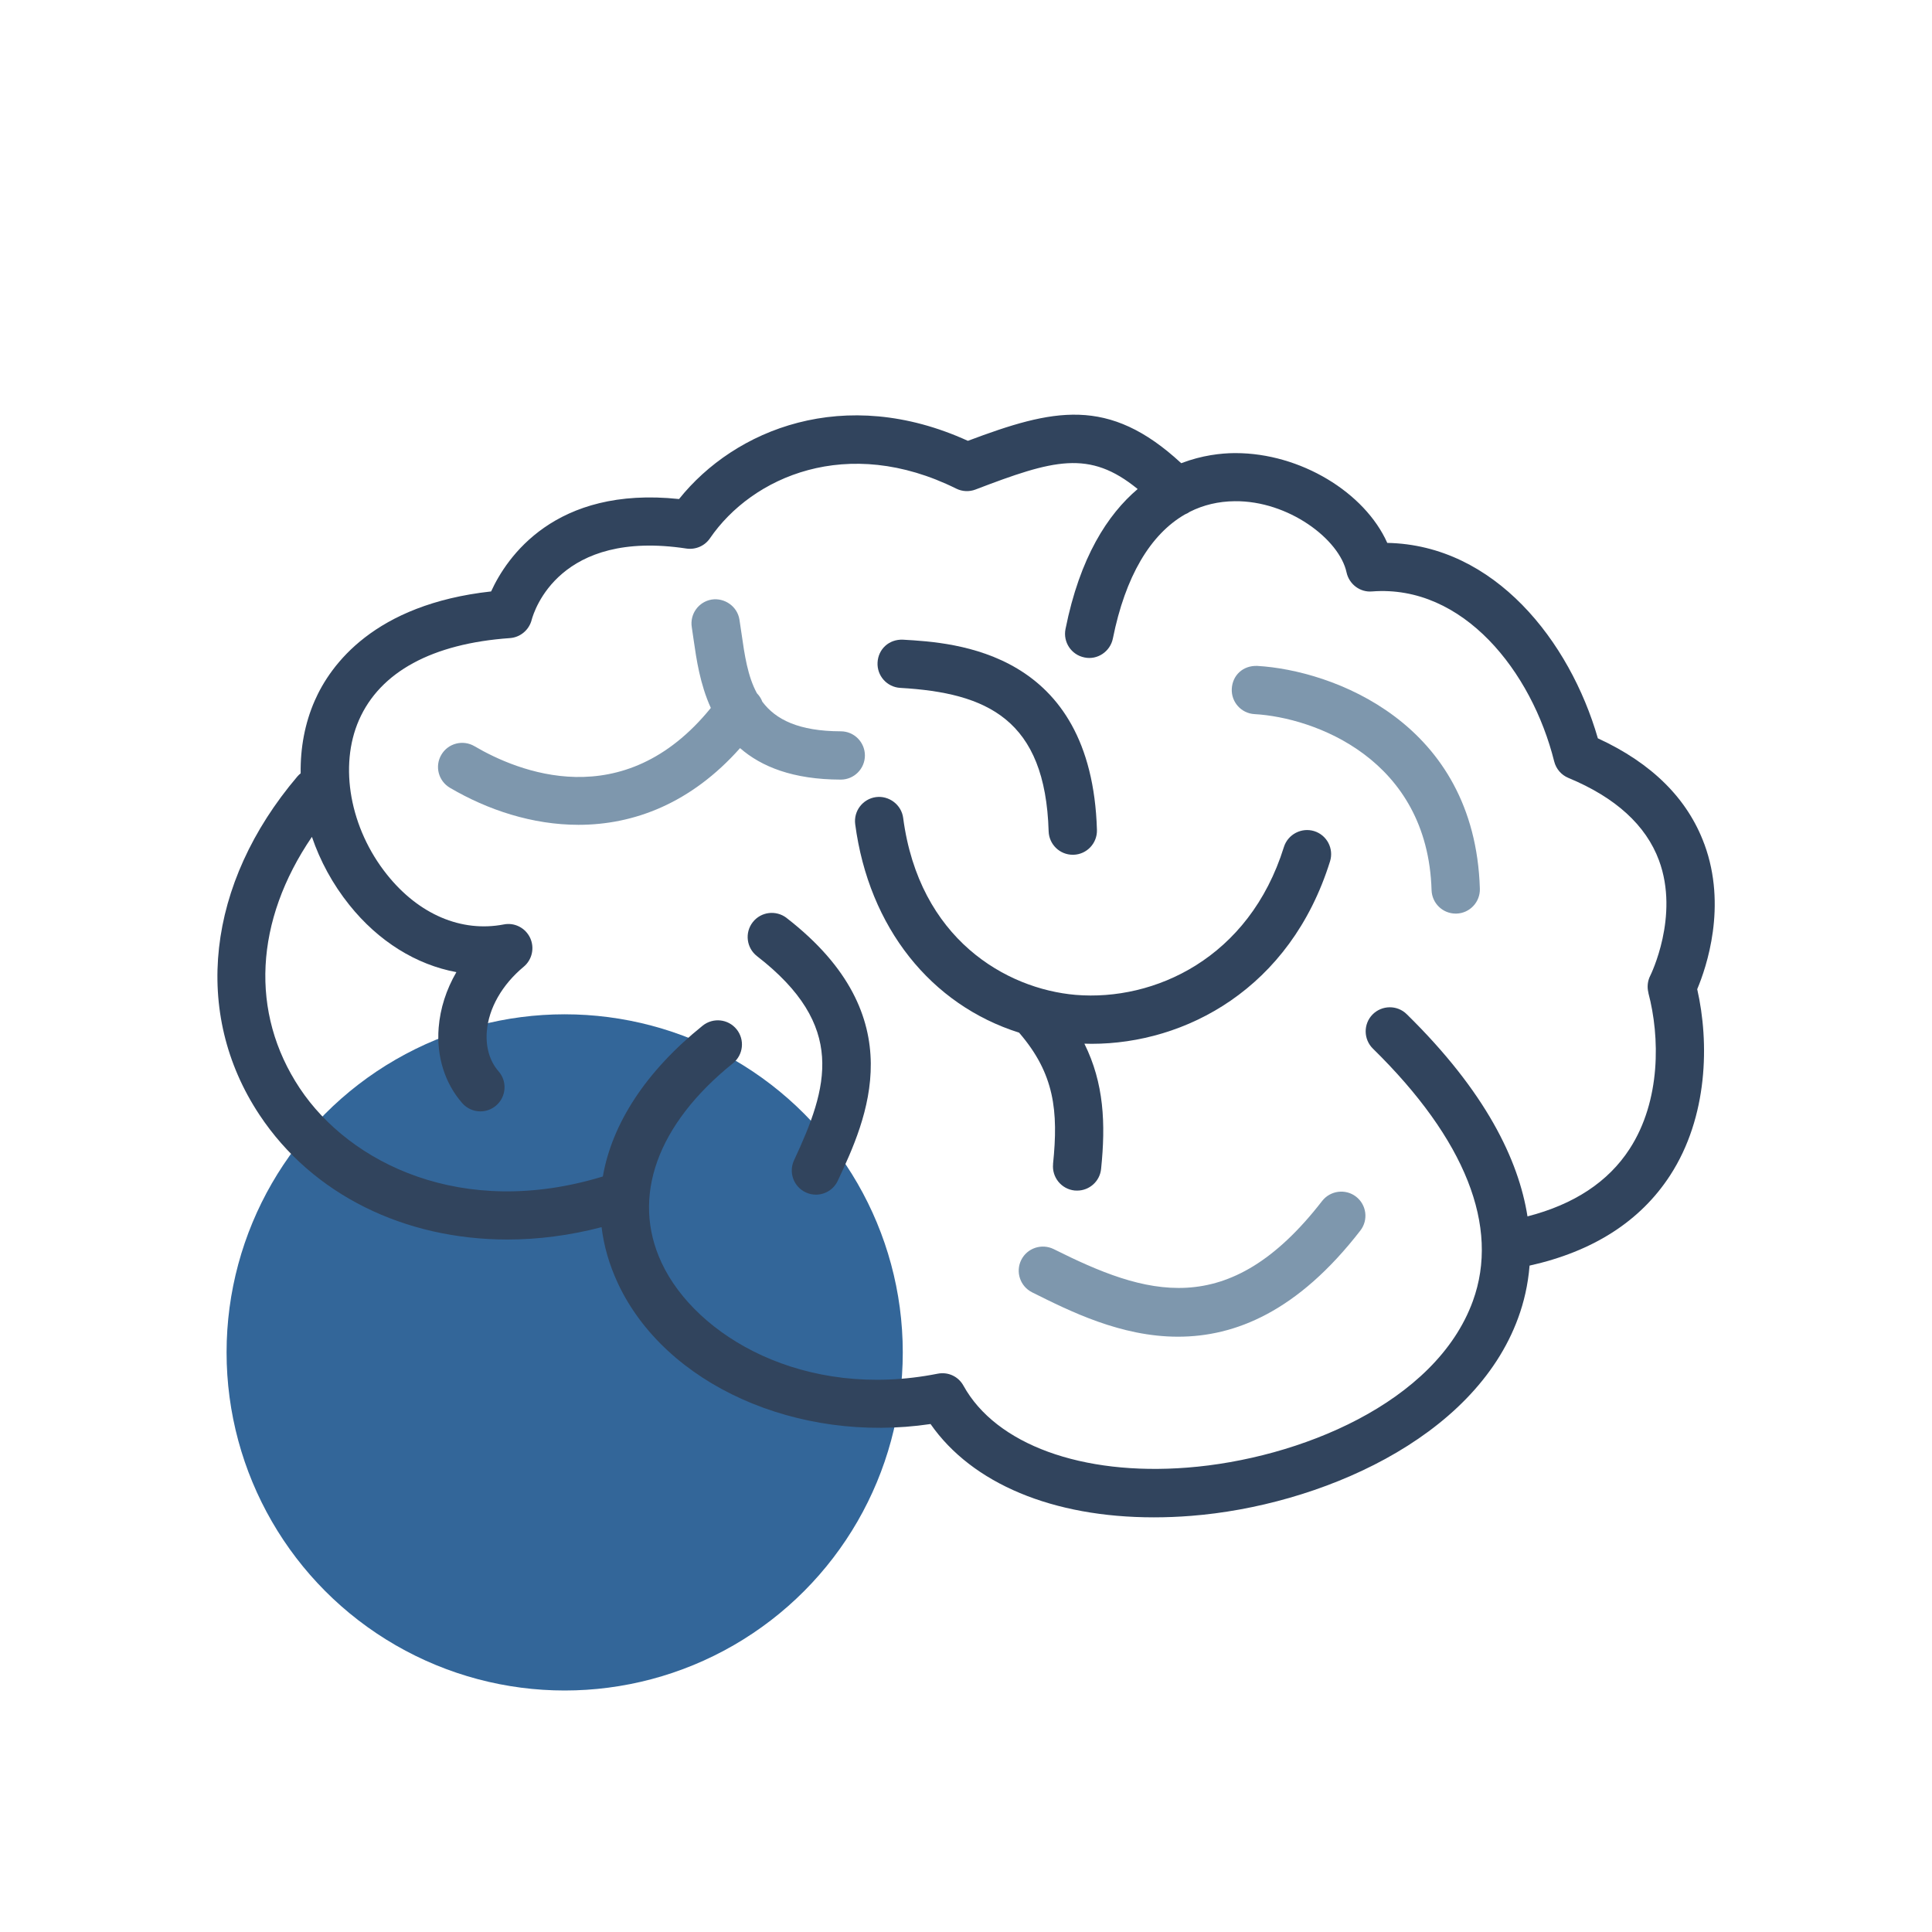
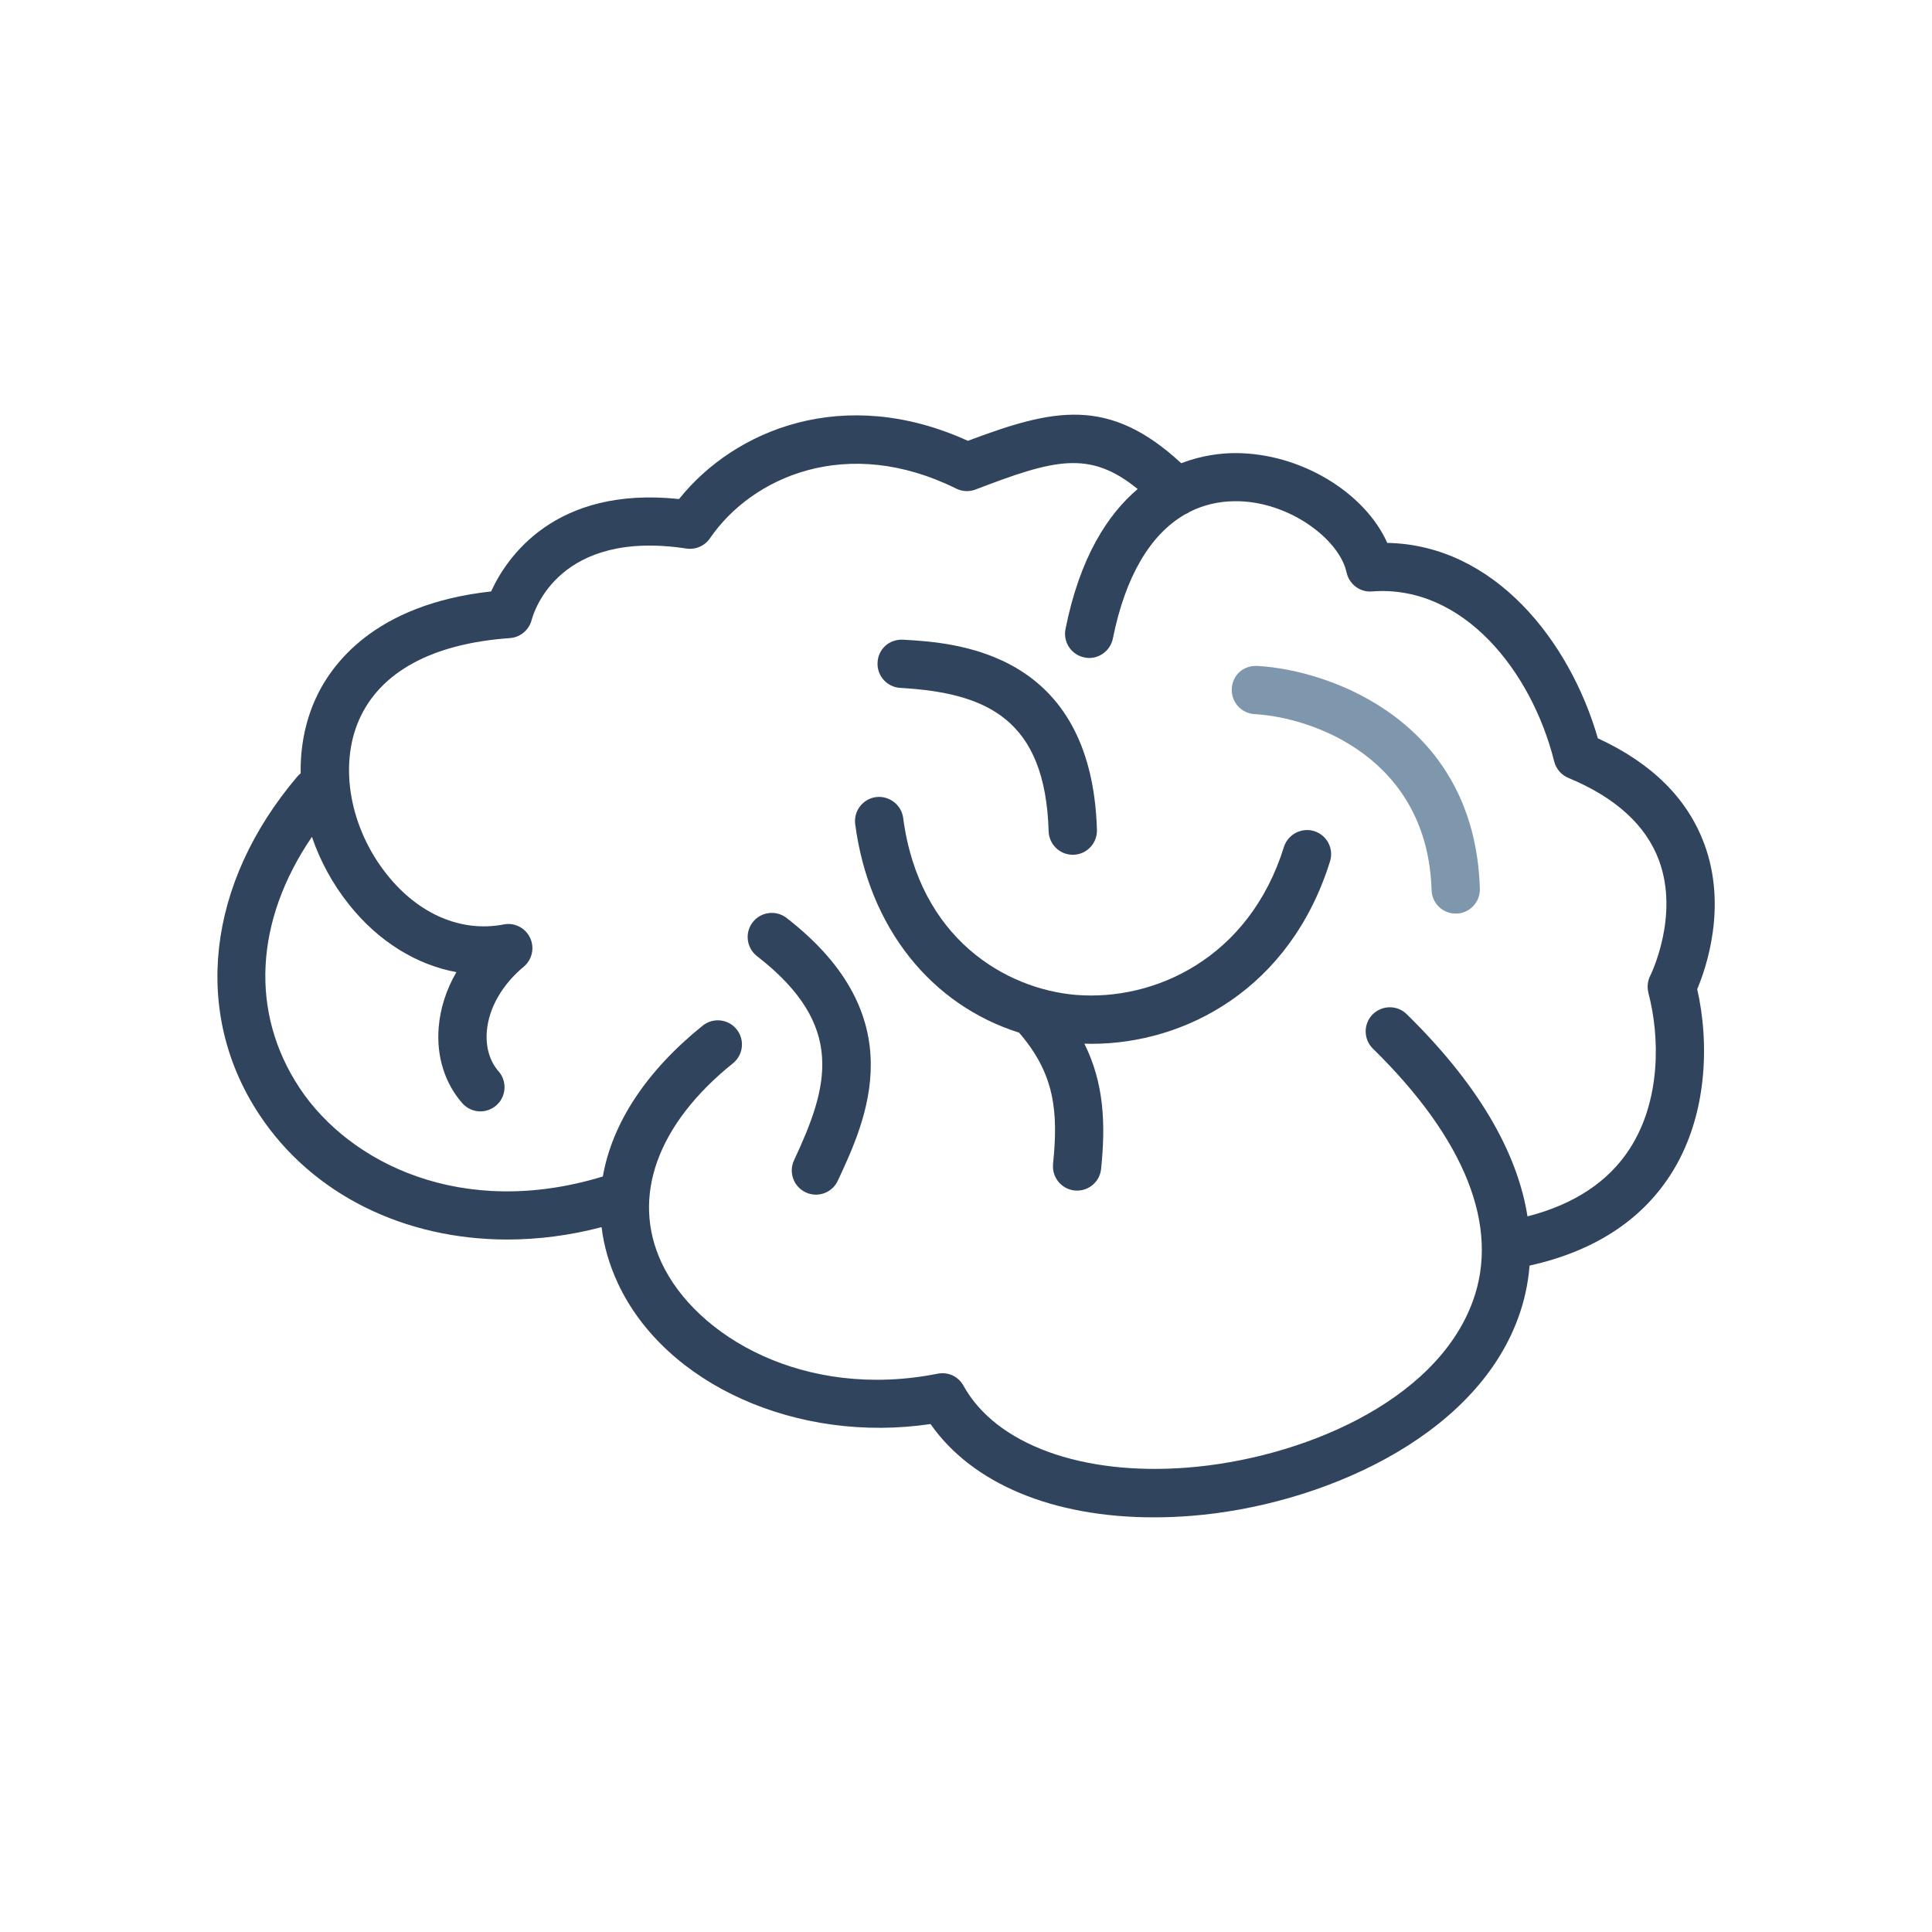
<svg xmlns="http://www.w3.org/2000/svg" viewBox="0 0 400 400">
  <g>
    <rect width="400" height="400" style="fill:none;" />
-     <circle cx="116.91" cy="280" r="70" style="fill:#369;" />
    <path d="M352.87,174.78c-3.46-9.42-10.87-16.78-22.05-21.92-5.8-20.1-21.37-40.03-43.6-40.46-4.67-10.45-17.97-18.59-31.42-18.59h-.24c-2.71,.02-6.67,.43-11,2.09-15.08-13.96-26.57-11.24-44.17-4.63-25.57-11.65-48.25-2.39-59.8,12.05-25.73-2.73-35.71,12.11-38.91,19.13-24.23,2.67-33.26,15.19-36.52,22.62-2.05,4.68-2.99,9.8-2.91,15.04-.25,.2-.48,.41-.69,.66-18.81,22.15-21.81,48.99-7.83,70.06,11.01,16.6,30.15,25.8,51.31,25.8,6.37,0,12.93-.84,19.51-2.56,.47,3.9,1.59,7.78,3.37,11.61,9.83,21.07,37.24,33.23,64.74,29.15,8.62,12.36,25.34,19.32,46.22,19.32,2.53,0,5.12-.1,7.75-.31,26.17-2.05,58.53-15.76,67.71-41.04,1.15-3.15,2.02-6.75,2.34-10.77,13.14-2.92,22.93-9.18,29.1-18.68,7.87-12.12,8.12-27.52,5.61-38.55,1.93-4.59,6.2-17.19,1.49-30.01Zm-11.59,30.8c2.39,9.03,2.63,22.27-3.9,32.31-4.42,6.81-11.52,11.48-21.13,13.95-1.84-11.68-8.64-25.82-25.01-41.87-1.96-1.93-5.13-1.89-7.07,.07-1.93,1.97-1.89,5.14,.08,7.07,19.14,18.77,26.3,36.84,20.69,52.26-7.68,21.12-36.02,32.68-59.1,34.48-21.83,1.71-39.64-4.79-46.36-16.95-1.04-1.9-3.15-2.92-5.35-2.49-27.59,5.47-50.05-7.75-57.16-22.98-6.34-13.58-.95-28.63,14.78-41.29,2.15-1.73,2.49-4.88,.76-7.03s-4.87-2.49-7.03-.76c-11.75,9.46-18.75,20.23-20.67,31.23-29.09,8.88-52.43-2.74-62.76-18.29-10.37-15.63-9.31-34.66,2.53-52.03,1.69,4.96,4.27,9.76,7.73,14.08,6.05,7.58,13.89,12.4,22.18,13.93-2.09,3.6-3.35,7.5-3.67,11.5-.47,5.95,1.27,11.5,4.88,15.62,.99,1.13,2.37,1.71,3.76,1.71,1.17,0,2.34-.41,3.29-1.24,2.08-1.82,2.29-4.98,.47-7.06-1.83-2.08-2.69-5.02-2.43-8.26,.38-4.79,3.16-9.67,7.64-13.39,1.75-1.46,2.29-3.92,1.32-5.99-.98-2.06-3.23-3.22-5.47-2.76-8.74,1.67-17.56-2.06-24.15-10.31-7.67-9.59-10-22.46-5.8-32.03,4.37-9.95,15.17-15.82,31.25-16.95,2.14-.15,3.95-1.68,4.49-3.75,.52-1.94,5.77-18.79,32.04-14.79,1.88,.28,3.79-.53,4.87-2.11,8.76-12.79,28.47-21.47,50.99-10.3,1.24,.62,2.71,.69,4,.19,16.16-6.18,23.55-8.3,33.57-.1-6.2,5.26-11.97,14.12-14.94,28.99-.54,2.71,1.21,5.34,3.93,5.88,2.66,.57,5.33-1.21,5.88-3.93,2.56-12.78,7.73-21.56,14.95-25.7,.34-.13,.67-.31,.98-.53,2.82-1.42,5.93-2.16,9.3-2.19,11.08-.13,21.68,7.86,23.15,14.75,.54,2.45,2.81,4.16,5.3,3.93,18.84-1.44,33.03,16.54,37.69,35.2,.39,1.54,1.47,2.8,2.94,3.41,9.75,4.04,16.05,9.78,18.75,17.06,4.3,11.58-1.74,23.76-1.8,23.88-.56,1.09-.69,2.37-.38,3.55Z" style="fill:#31445d;" />
    <path d="M186.4,142.42c17.93,1.03,30.02,6.47,30.71,29.7,.09,2.71,2.3,4.85,5,4.85h.15c2.76-.08,4.93-2.39,4.85-5.15-1.11-37.14-29.47-38.77-40.15-39.38-2.91-.13-5.12,1.96-5.27,4.7-.16,2.76,1.94,5.12,4.71,5.28Z" style="fill:#31445d;" />
    <path d="M218.03,240.99c-.28,2.74,1.71,5.2,4.45,5.49,.18,.01,.35,.02,.53,.02,2.53,0,4.7-1.91,4.96-4.49,.97-9.39,.6-17.75-3.46-25.93,.5,.02,1,.03,1.5,.03,19.33,0,41.09-11.31,49.36-37.78,.82-2.64-.65-5.44-3.29-6.26-2.61-.8-5.43,.66-6.26,3.29-7.2,23.09-26.88,31.96-43.12,30.62-14.41-1.24-32.41-11.58-35.71-36.65-.36-2.74-2.96-4.65-5.62-4.3-2.73,.36-4.67,2.87-4.31,5.61,2.83,21.43,15.72,37.41,33.93,43.16,7.34,8.5,8.16,16.21,7.03,27.19Z" style="fill:#31445d;" />
-     <path d="M162.86,190.05c-2.2-1.68-5.32-1.3-7.02,.89-1.69,2.18-1.29,5.32,.89,7.02,18.63,14.43,14.72,27.14,7.67,42.26-1.17,2.5-.09,5.48,2.42,6.65,.68,.32,1.4,.47,2.11,.47,1.88,0,3.68-1.07,4.53-2.89,5.92-12.69,15.82-33.92-10.6-54.39Z" style="fill:#31445d;" />
+     <path d="M162.86,190.05c-2.2-1.68-5.32-1.3-7.02,.89-1.69,2.18-1.29,5.32,.89,7.02,18.63,14.43,14.72,27.14,7.67,42.26-1.17,2.5-.09,5.48,2.42,6.65,.68,.32,1.4,.47,2.11,.47,1.88,0,3.68-1.07,4.53-2.89,5.92-12.69,15.82-33.92-10.6-54.39" style="fill:#31445d;" />
    <path d="M260.3,137.87c-2.98-.11-5.12,1.96-5.27,4.71-.16,2.75,1.95,5.12,4.71,5.27,12.32,.7,35.84,9.22,36.65,36.45,.09,2.71,2.3,4.85,5,4.85h.15c2.76-.08,4.93-2.39,4.85-5.15-1.04-34.47-30.6-45.24-46.08-46.13Z" style="fill:#7e97ad;" />
-     <path d="M280.75,247.75c-2.16-1.67-5.31-1.28-7.01,.89-19.49,25.18-36.7,19.41-55.59,9.97-2.47-1.21-5.47-.23-6.71,2.24-1.23,2.47-.23,5.47,2.24,6.71,7.86,3.93,18.38,9.19,30.21,9.19s24.77-5.19,37.76-21.98c1.69-2.19,1.29-5.33-.9-7.02Z" style="fill:#7e97ad;" />
-     <path d="M174.07,161.41c2.75,0,4.99-2.23,5-4.99,0-2.76-2.23-5.01-4.99-5.01-8.73-.02-13.49-2.44-16.25-6.13-.24-.65-.62-1.24-1.12-1.75-1.92-3.53-2.55-7.91-3.19-12.39l-.43-2.88c-.44-2.73-3.09-4.54-5.74-4.13-2.72,.45-4.57,3.02-4.12,5.75l.39,2.67c.56,3.9,1.31,9.11,3.55,14.02-18.15,22.37-40.13,13.1-48.94,7.92-2.37-1.39-5.45-.62-6.85,1.77-1.41,2.38-.61,5.44,1.77,6.84,7.82,4.6,17.09,7.67,26.62,7.67,11.45,0,23.28-4.43,33.45-15.88,4.4,3.84,10.95,6.5,20.84,6.52h0Z" style="fill:#7e97ad;" />
  </g>
</svg>